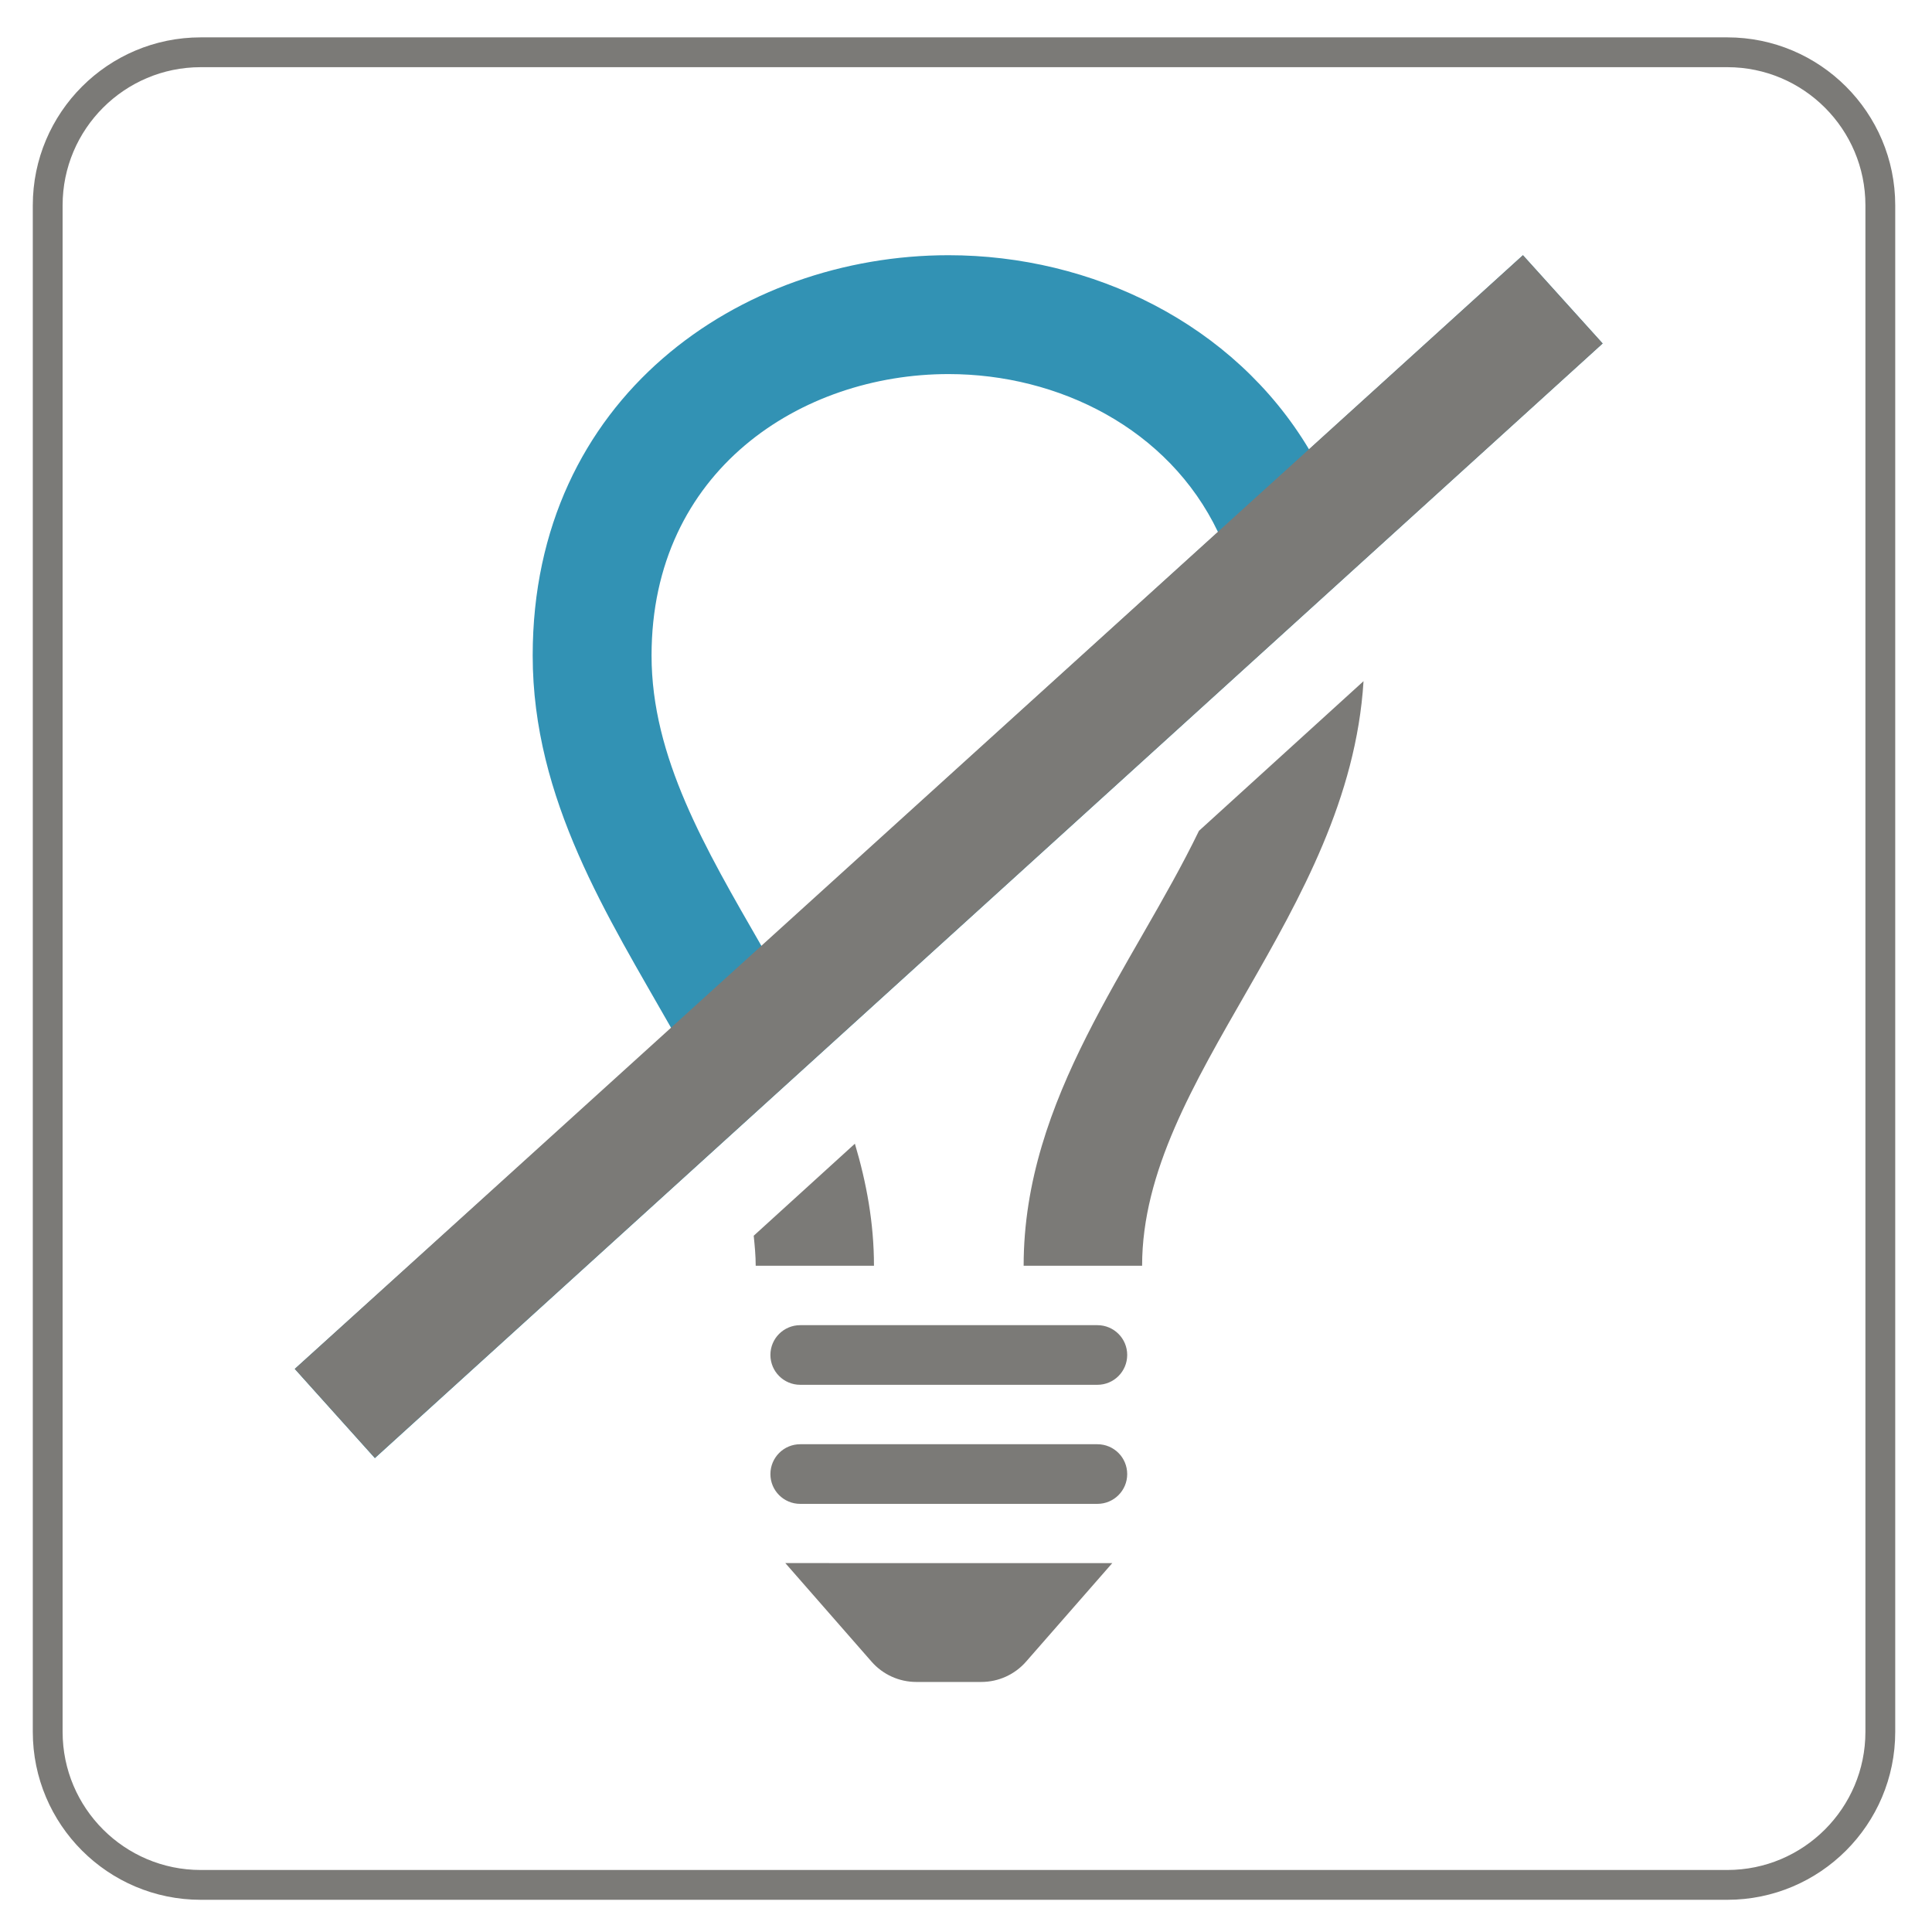
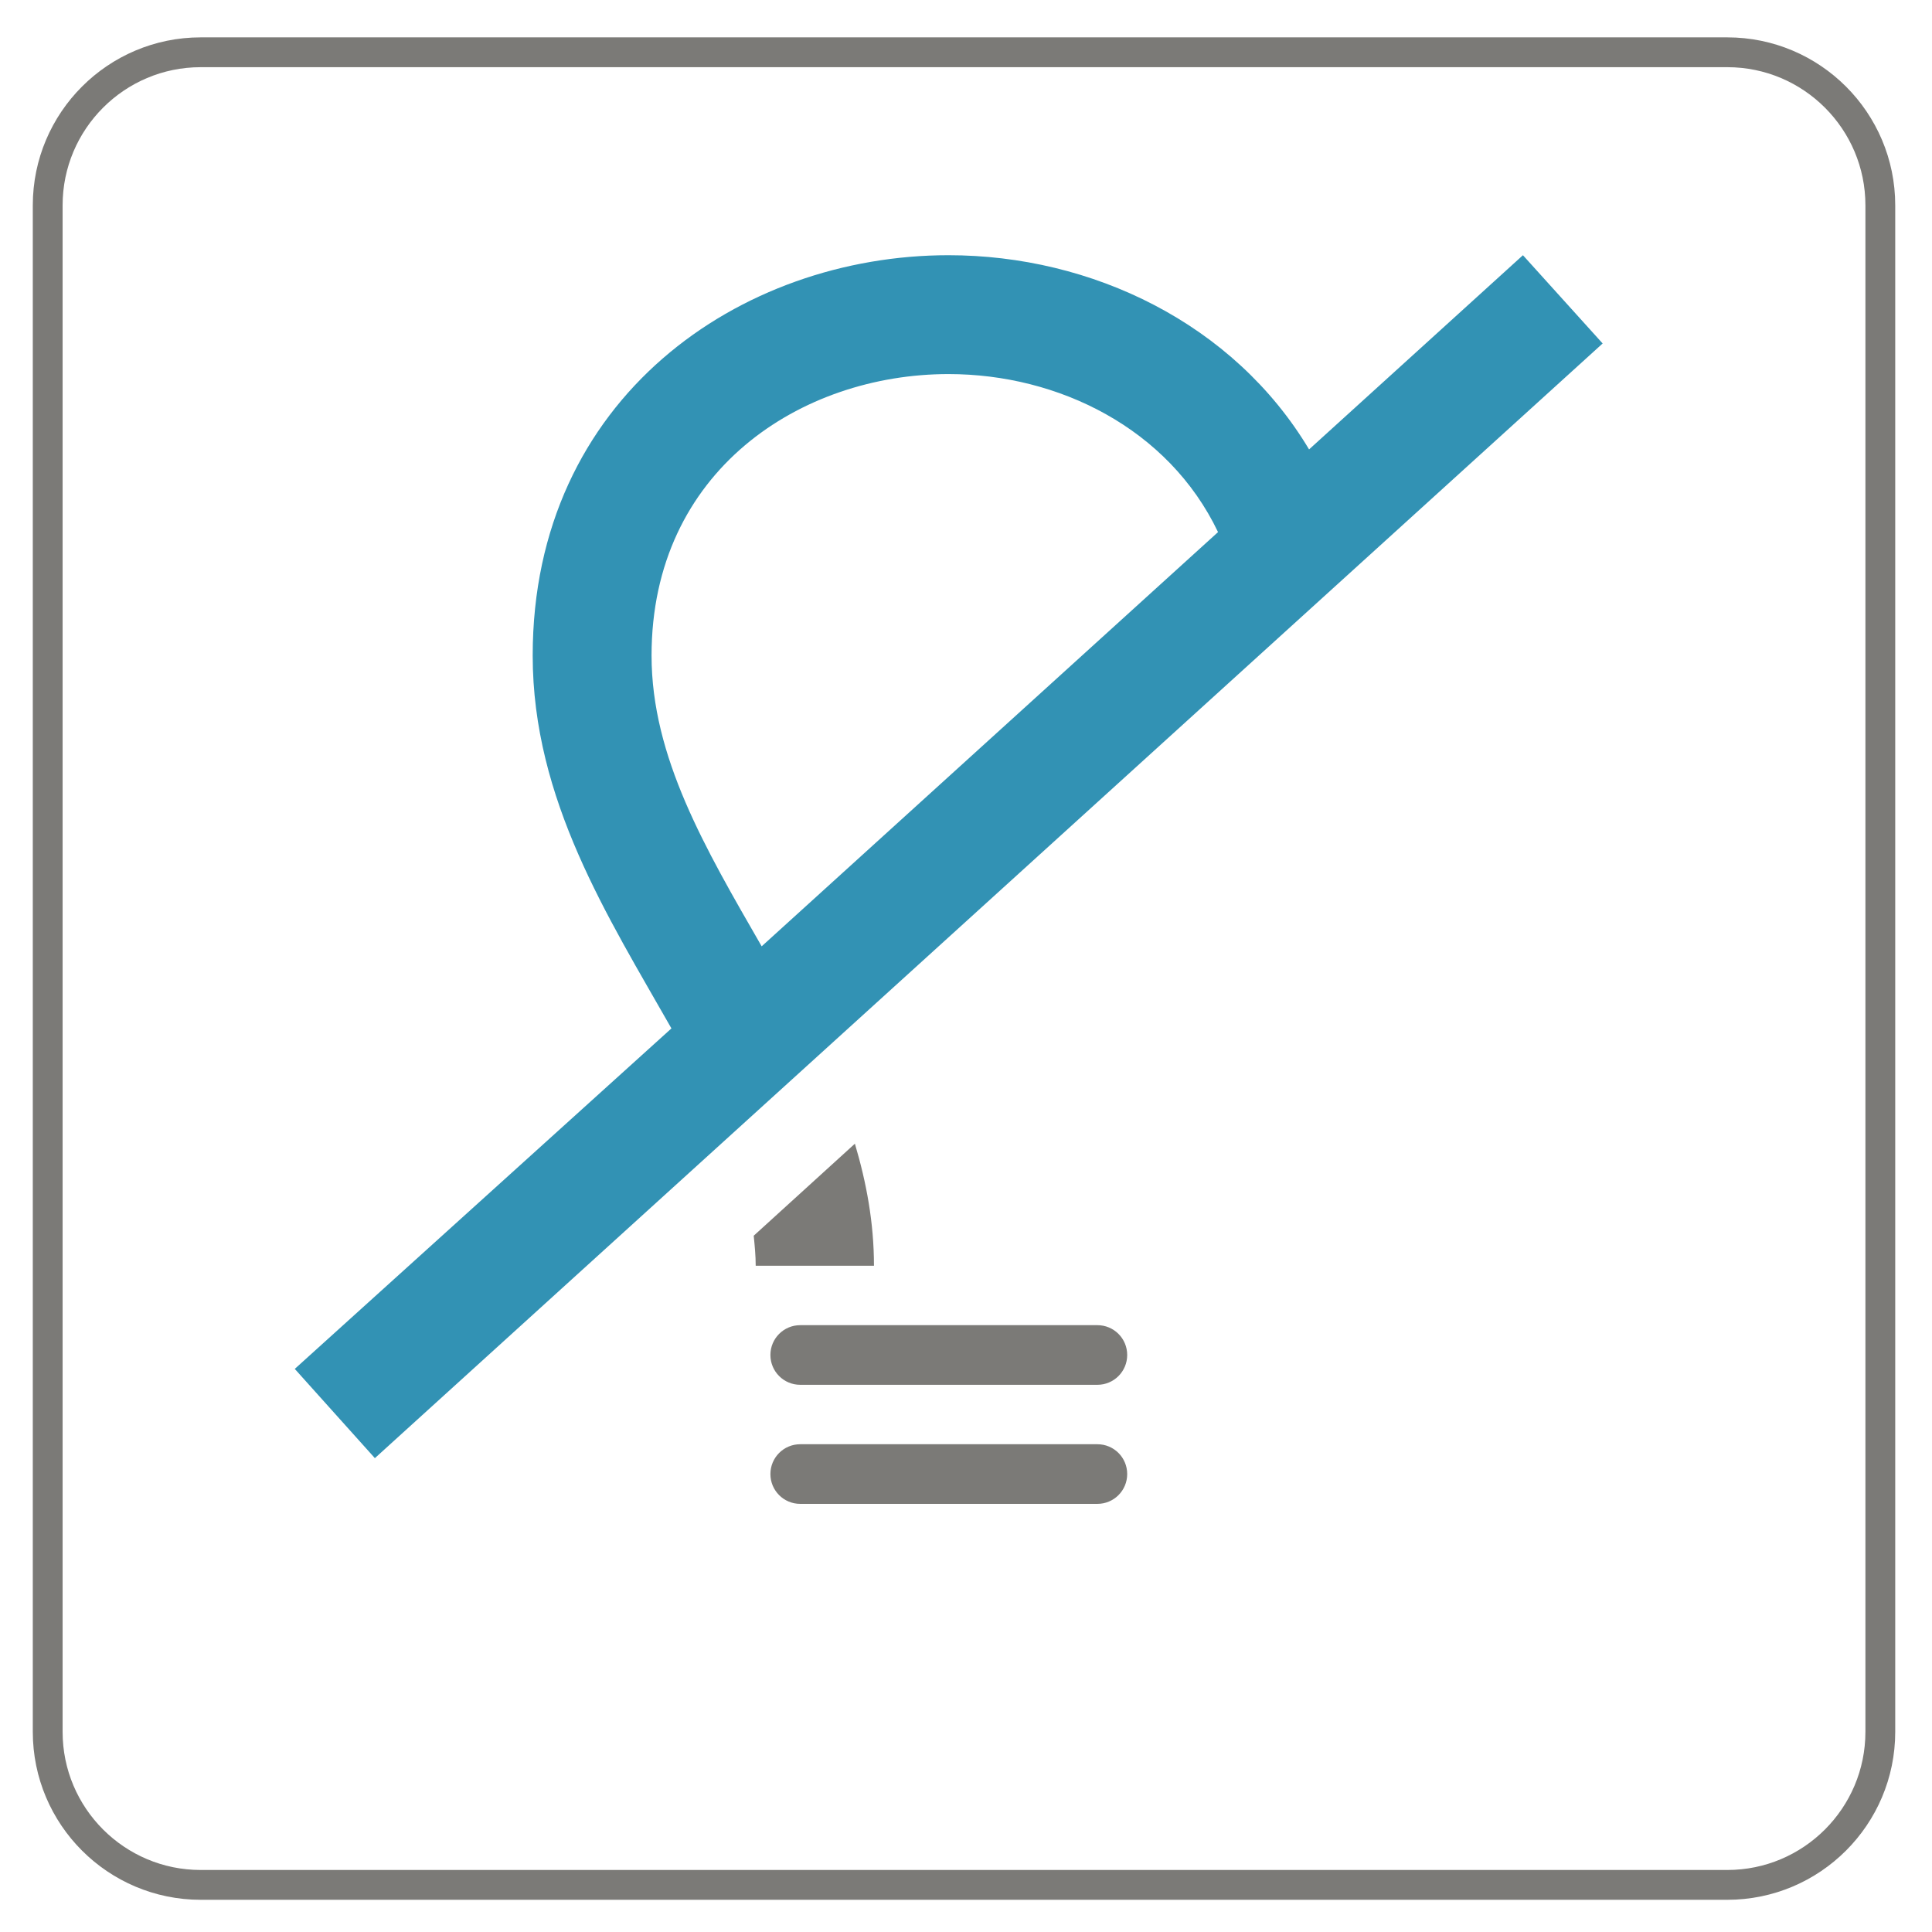
<svg xmlns="http://www.w3.org/2000/svg" version="1.1" x="0px" y="0px" viewBox="0 0 972 972" style="enable-background:new 0 0 972 972;" xml:space="preserve">
  <style type="text/css">
	.st0{fill:#7B7A77;}
	.st1{fill:#3292B4;}
	.st2{fill:none;stroke:#7B7A77;stroke-width:15;stroke-miterlimit:10;}
</style>
  <g id="Ebene_6">
    <path class="st0" d="M439.7,636.8h-59.5c0-5.1-0.5-10.1-1-15.1l50.9-46.3C435.9,594.9,439.7,615.2,439.7,636.8z" />
-     <path class="st0" d="M438.5,836c5.7,6.5,13.9,10.2,22.5,10.2h32.7c8.6,0,16.8-3.7,22.5-10.2l43.4-49.6H395.1L438.5,836z" />
    <path class="st0" d="M552.1,726.6H402.6c-8.3,0-15,6.7-15,15s6.7,15,15,15h149.5c8.3,0,15-6.7,15-15S560.4,726.6,552.1,726.6z" />
    <path class="st0" d="M552.1,666.7H402.6c-8.3,0-15,6.7-15,15s6.7,15,15,15h149.5c8.3,0,15-6.7,15-15S560.4,666.7,552.1,666.7z" />
-     <path class="st0" d="M603.2,418c-33,68.2-88.2,134.1-88.2,218.8h59.6c0-94.8,104.1-176.6,111.4-294.1L603.2,418z" />
    <path class="st1" d="M766.2,128.4l-107.6,97.7c-37.9-63.4-109.3-97.7-181.4-97.7c-104.6,0-209.2,71.5-209.2,201.4   c0,72.6,38,131.6,69.8,187.6L148.3,688.7l40.3,44.9l617.7-560.8L766.2,128.4z M383.2,476.1c-28.3-49.2-55.4-95.1-55.4-146.3   c0-93,75.2-141.6,149.4-141.6c55.4,0,110.7,27.4,135.6,79.5L383.2,476.1z" />
  </g>
  <g id="Ebene_4">
-     <polygon class="st0" points="148.3,688.7 188.6,733.5 806.3,172.8 766.2,128.4  " />
-   </g>
+     </g>
  <g id="Ebene_3">
    <path class="st2" d="M869,948.3H101c-42.5,0-77-34.5-77-77v-768c0-42.5,34.5-77,77-77h768c42.5,0,77,34.5,77,77v768   C946,913.8,911.5,948.3,869,948.3z" />
  </g>
</svg>